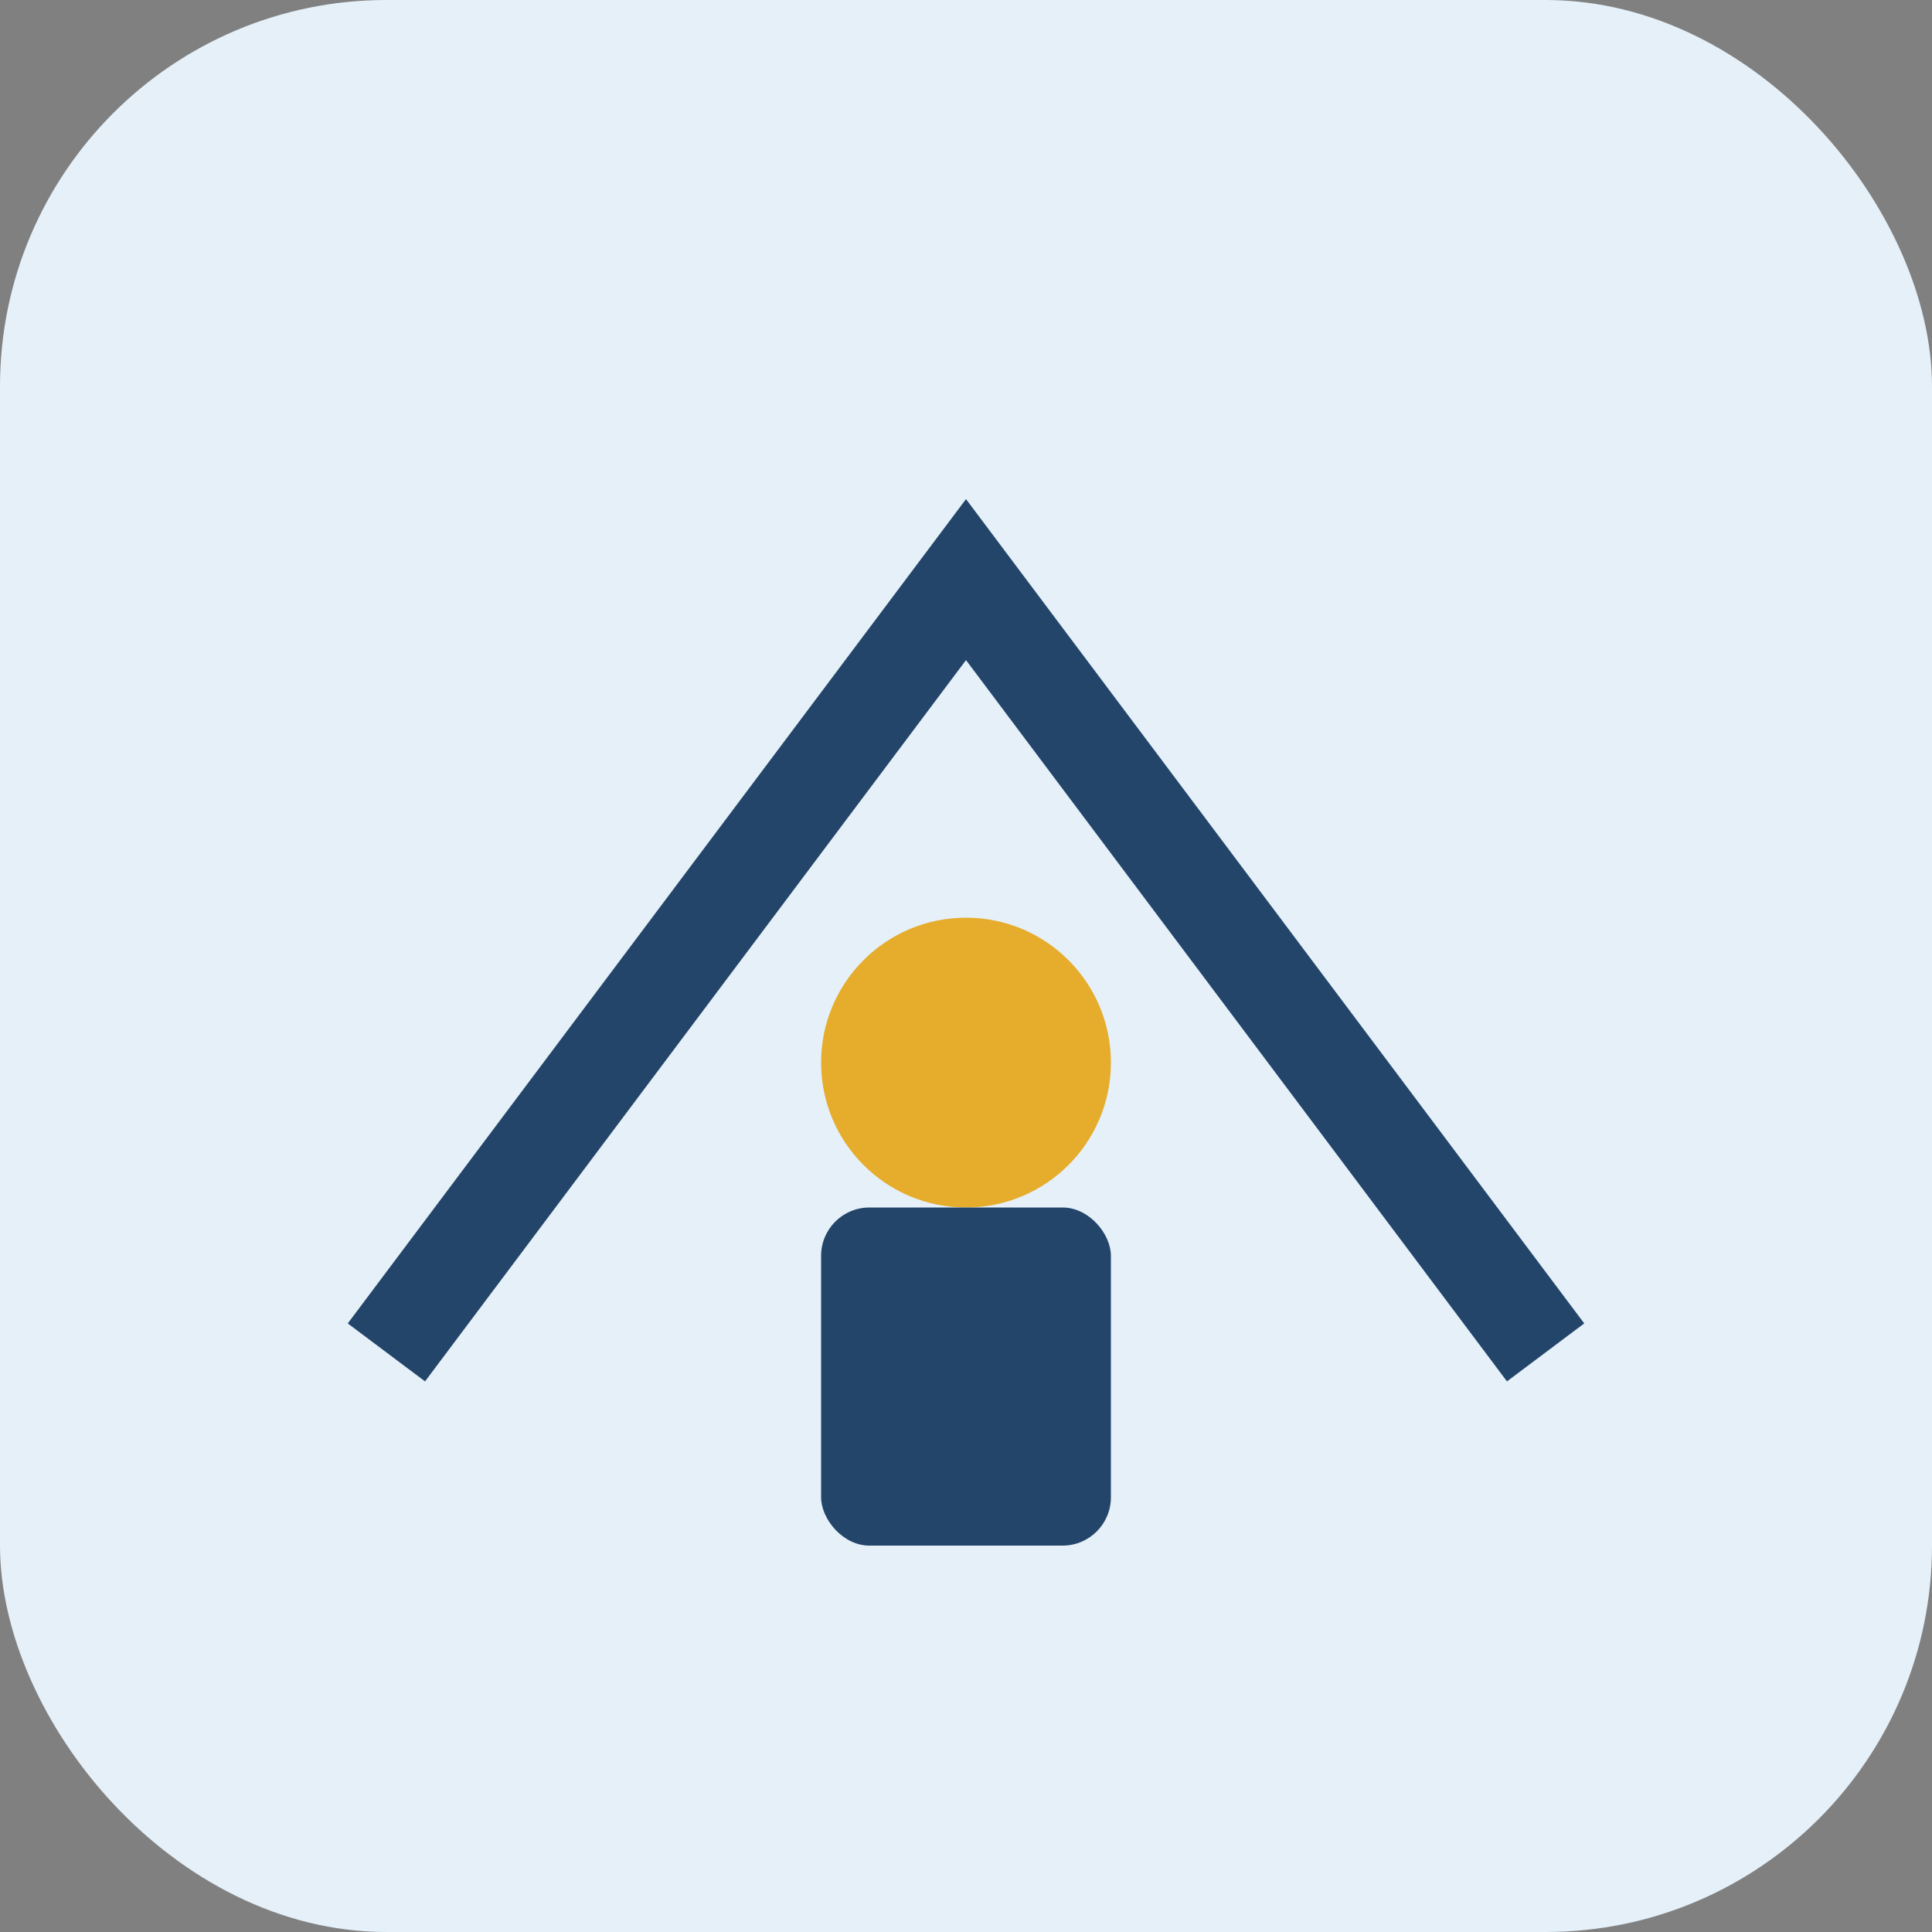
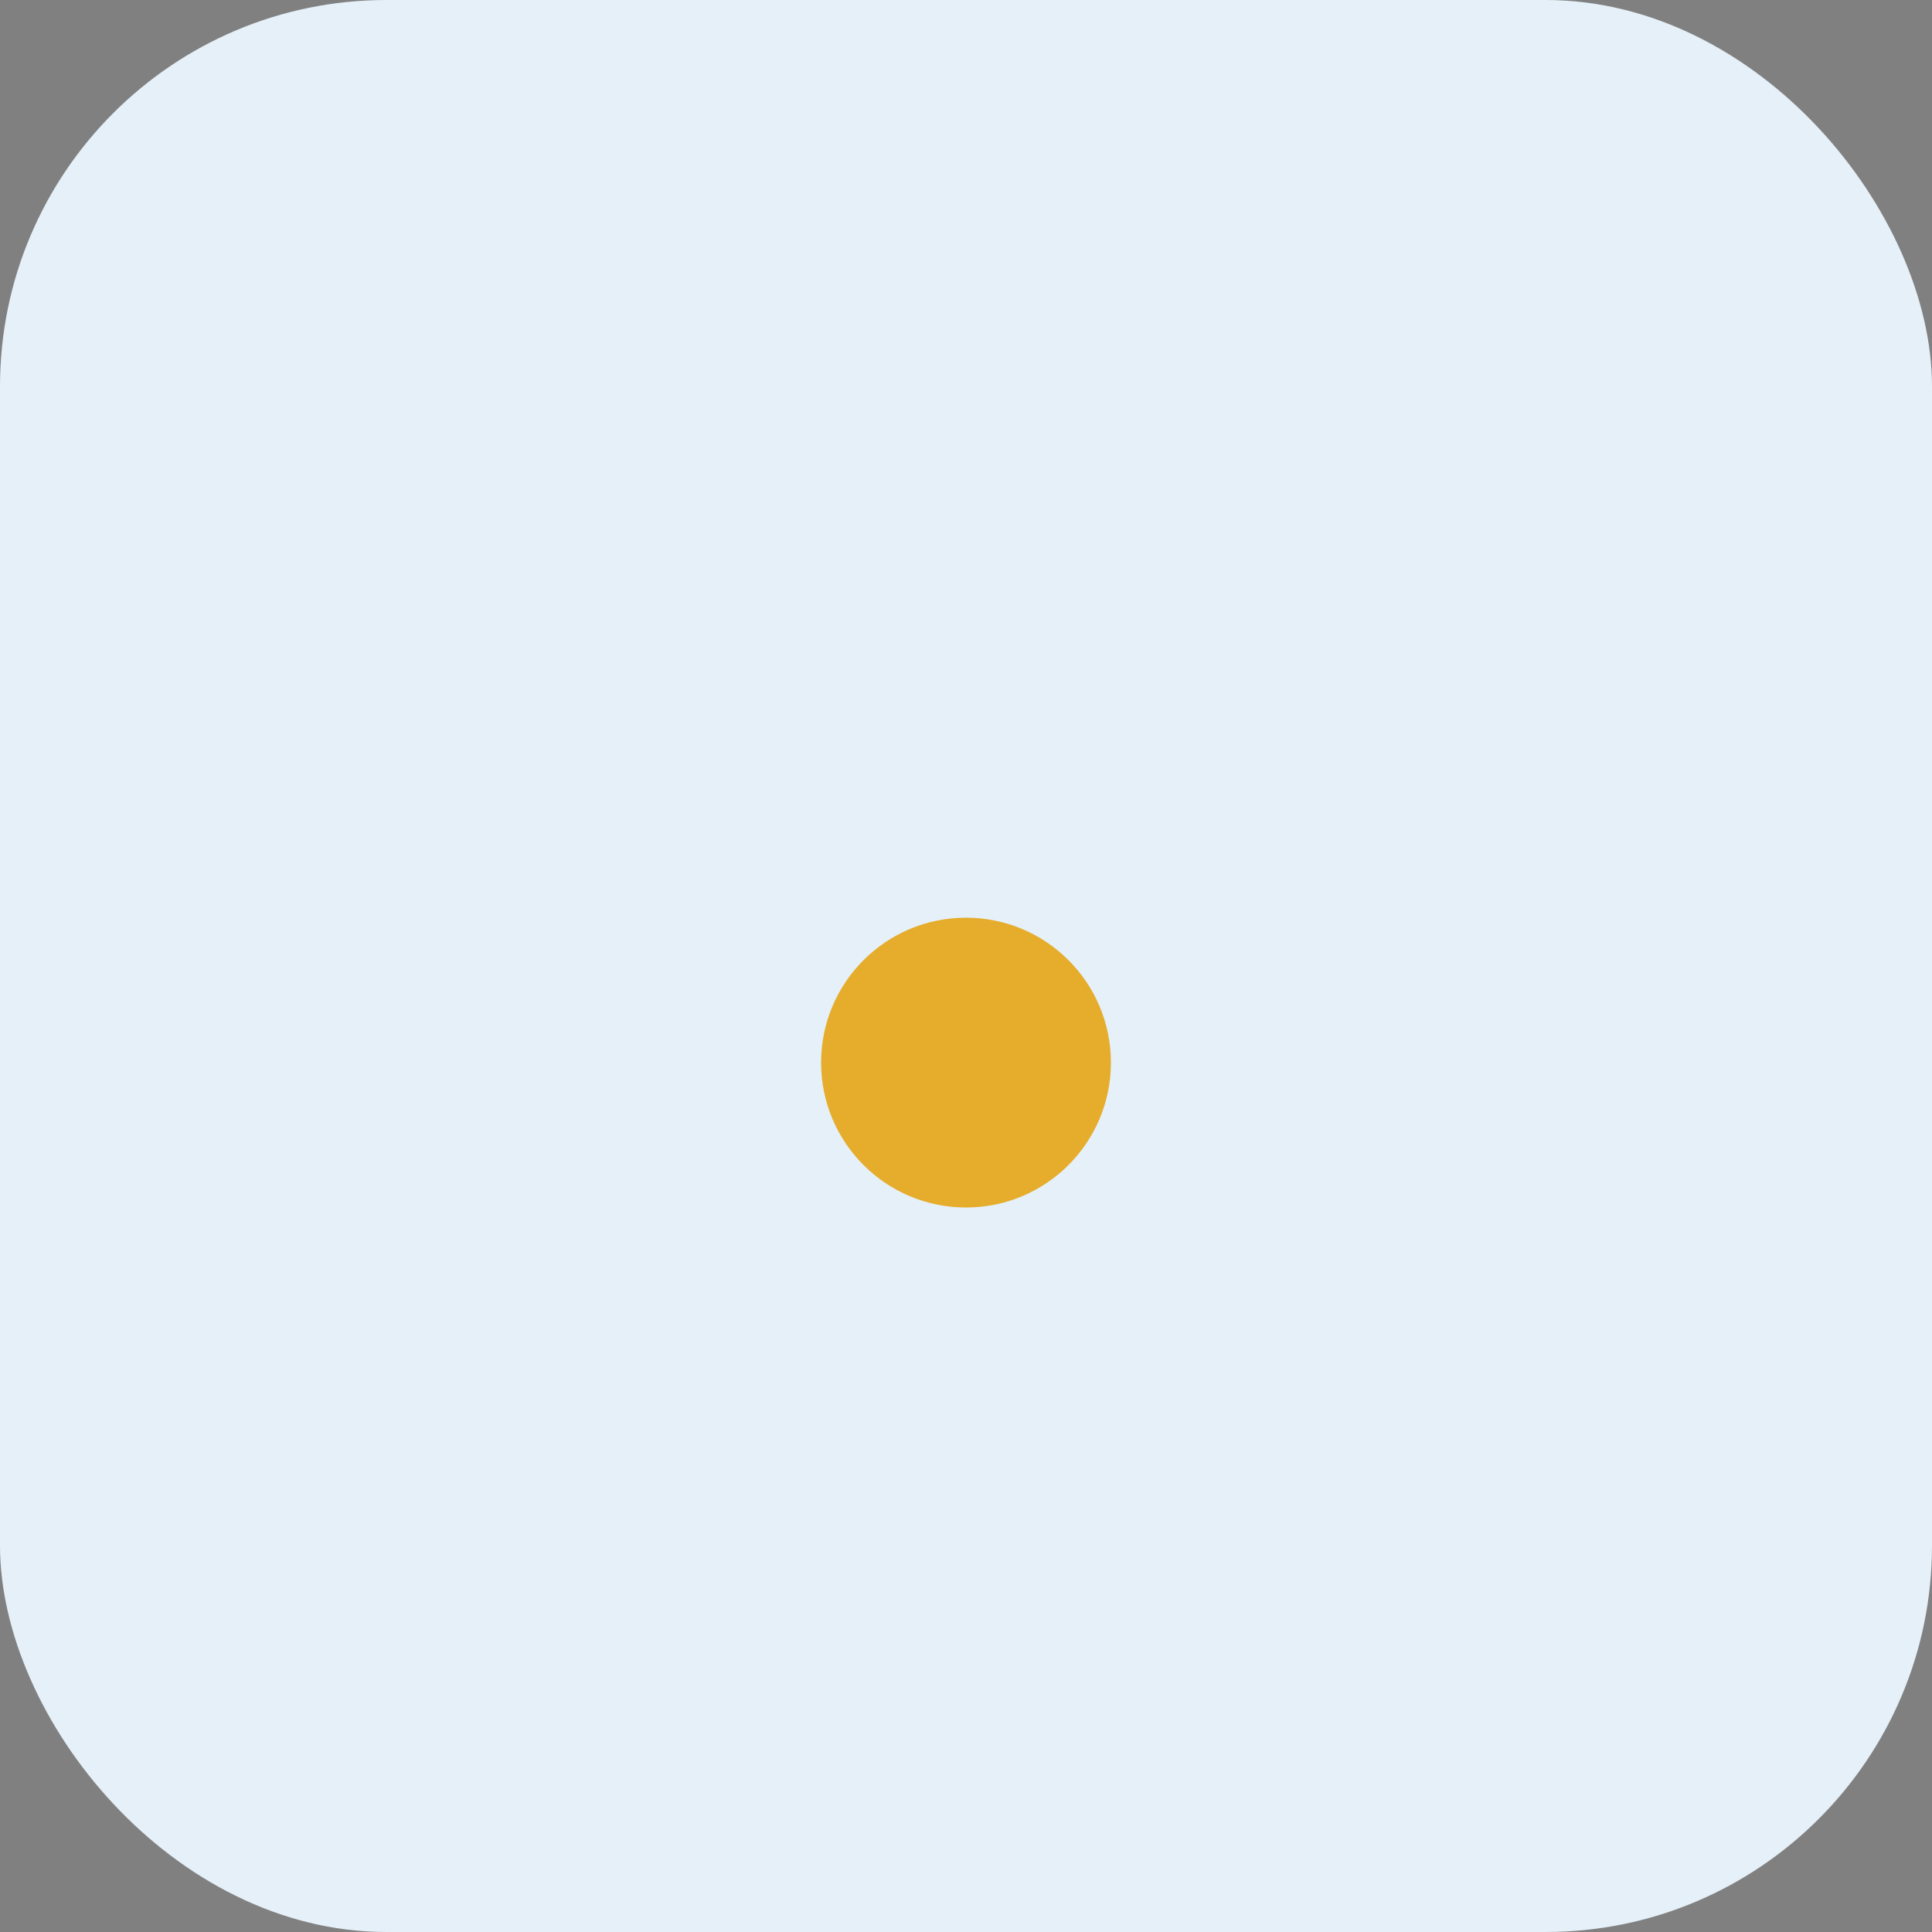
<svg xmlns="http://www.w3.org/2000/svg" width="40" height="40" viewBox="0 0 40 40">
  <rect x="0" y="0" width="40" height="40" fill="#808080" stroke="none" />
  <rect width="40" height="40" rx="8" fill="#E5F0F8" />
-   <path d="M8 28l12-16 12 16" stroke="#23456A" stroke-width="2" fill="none" />
  <circle cx="20" cy="22" r="3" fill="#E6AC2B" />
-   <rect x="17" y="25" width="6" height="7" rx="1" fill="#23456A" />
</svg>